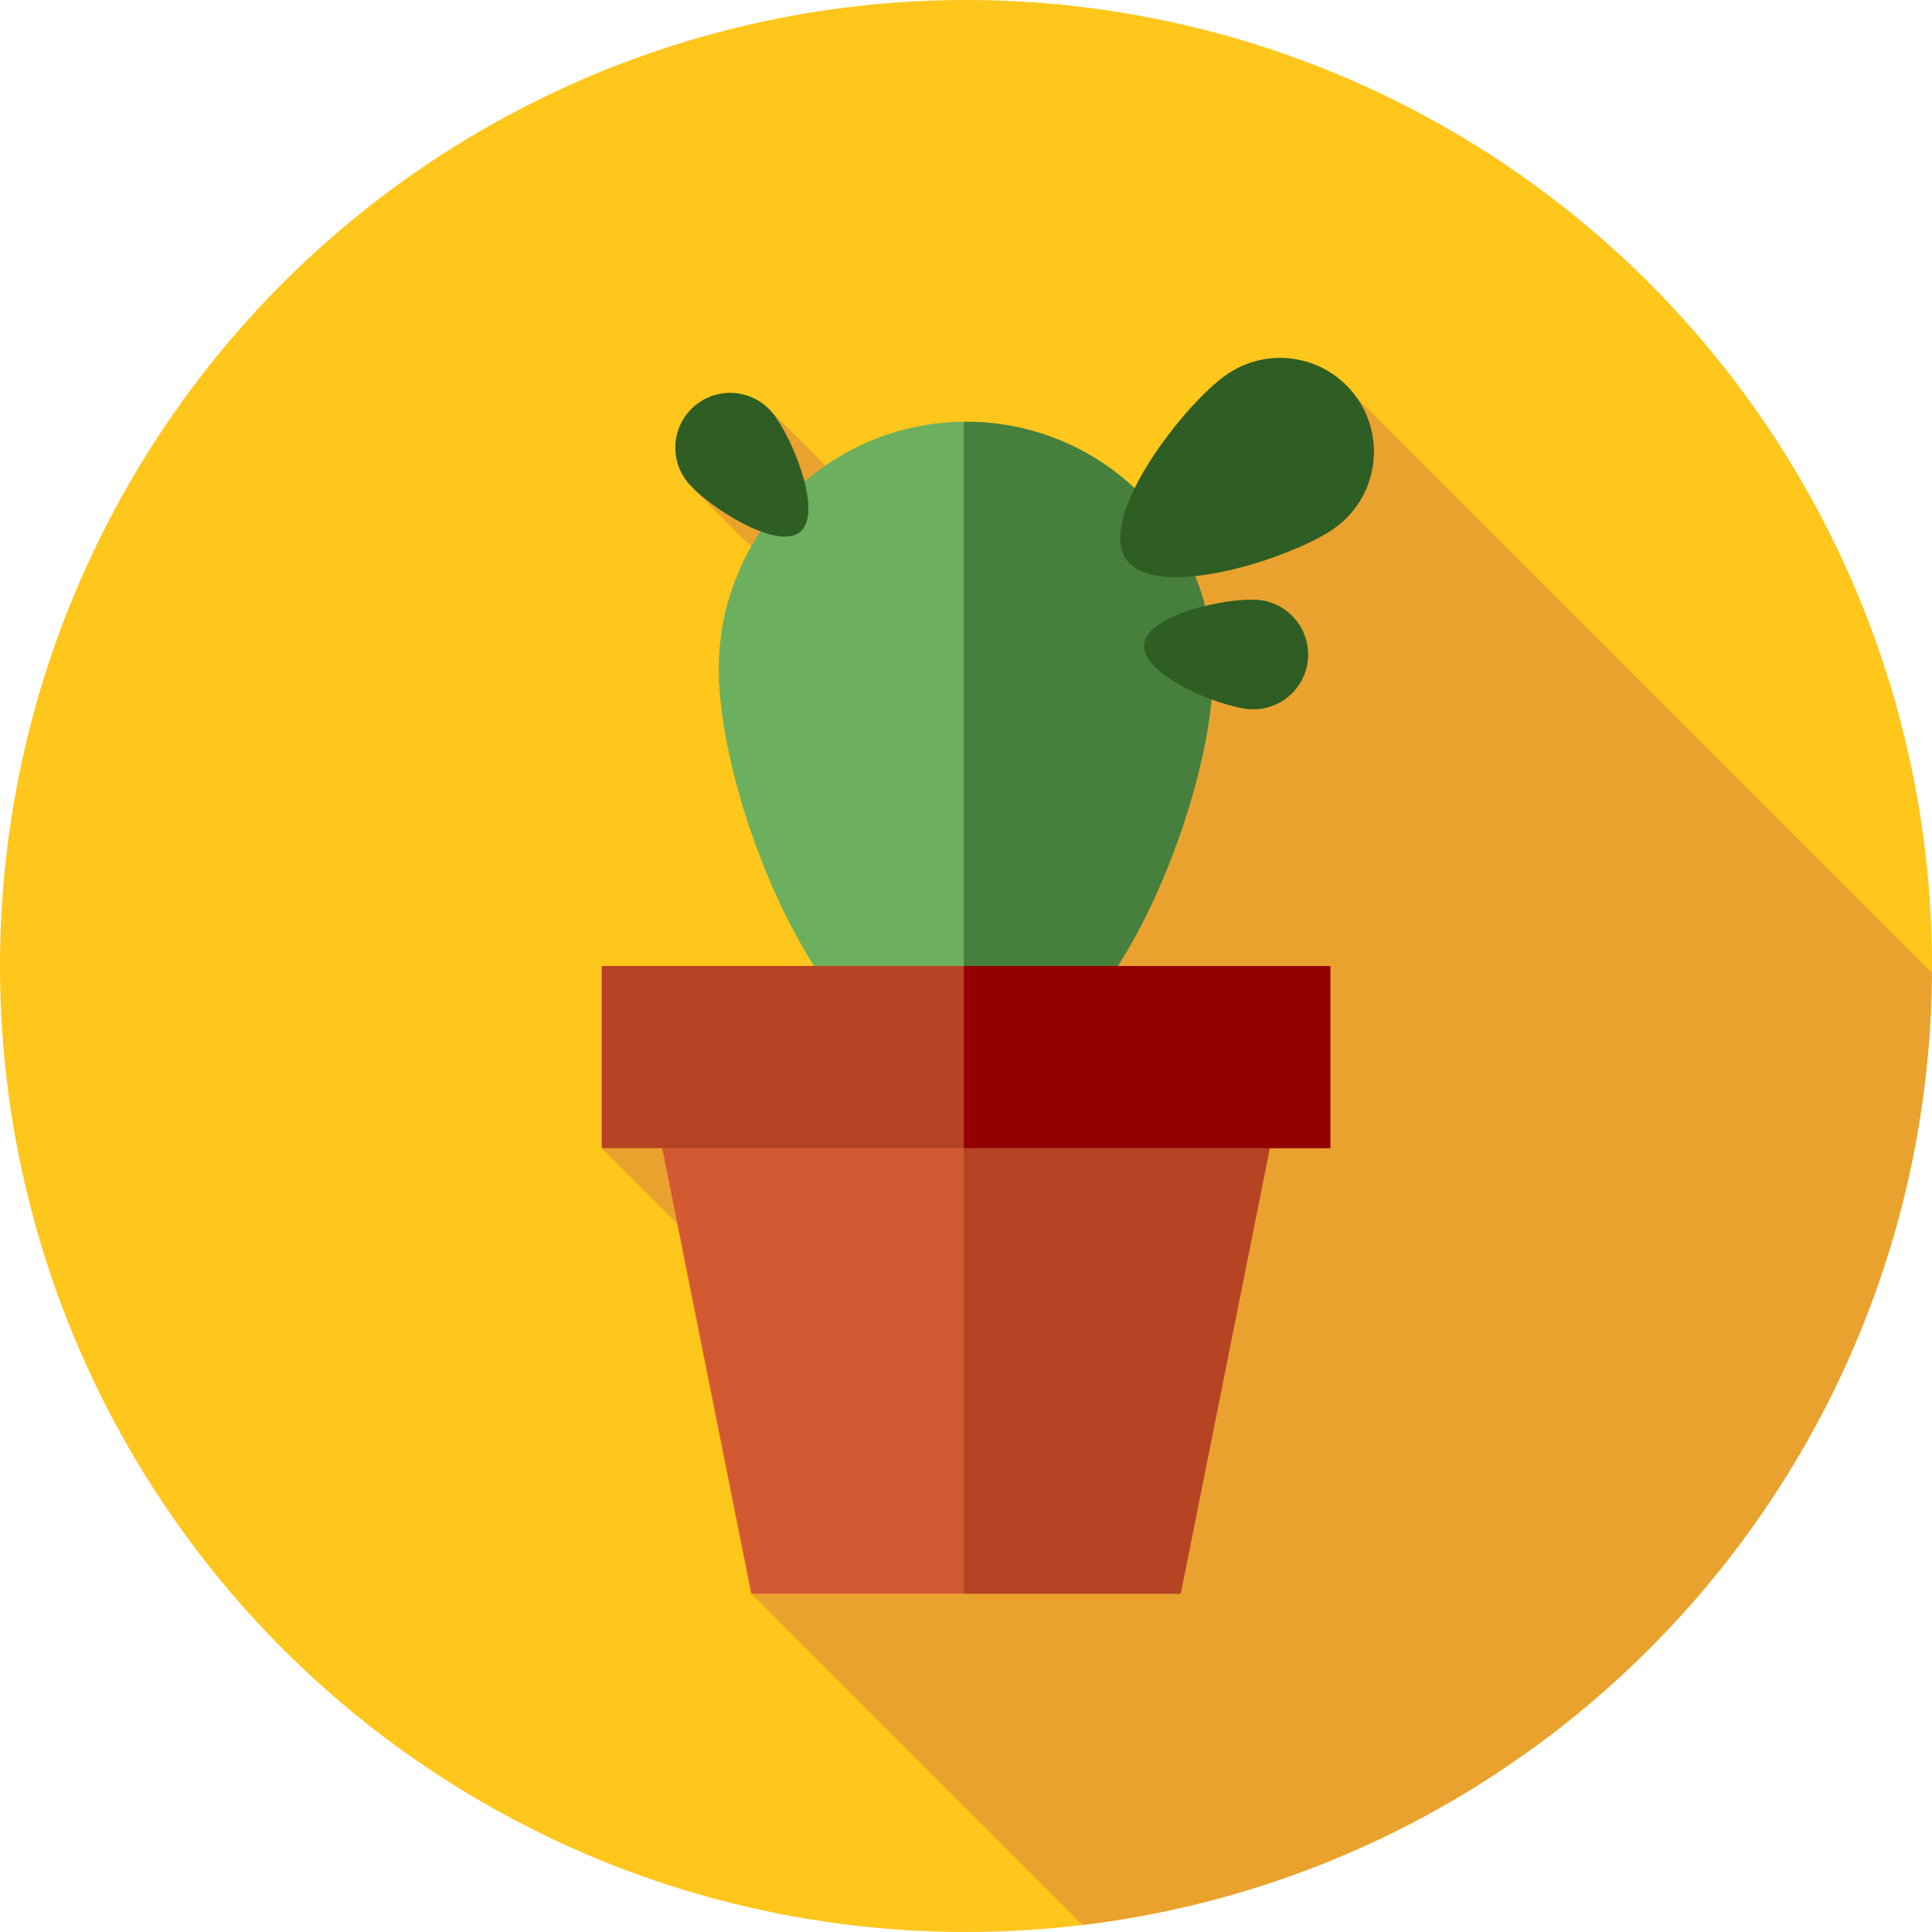
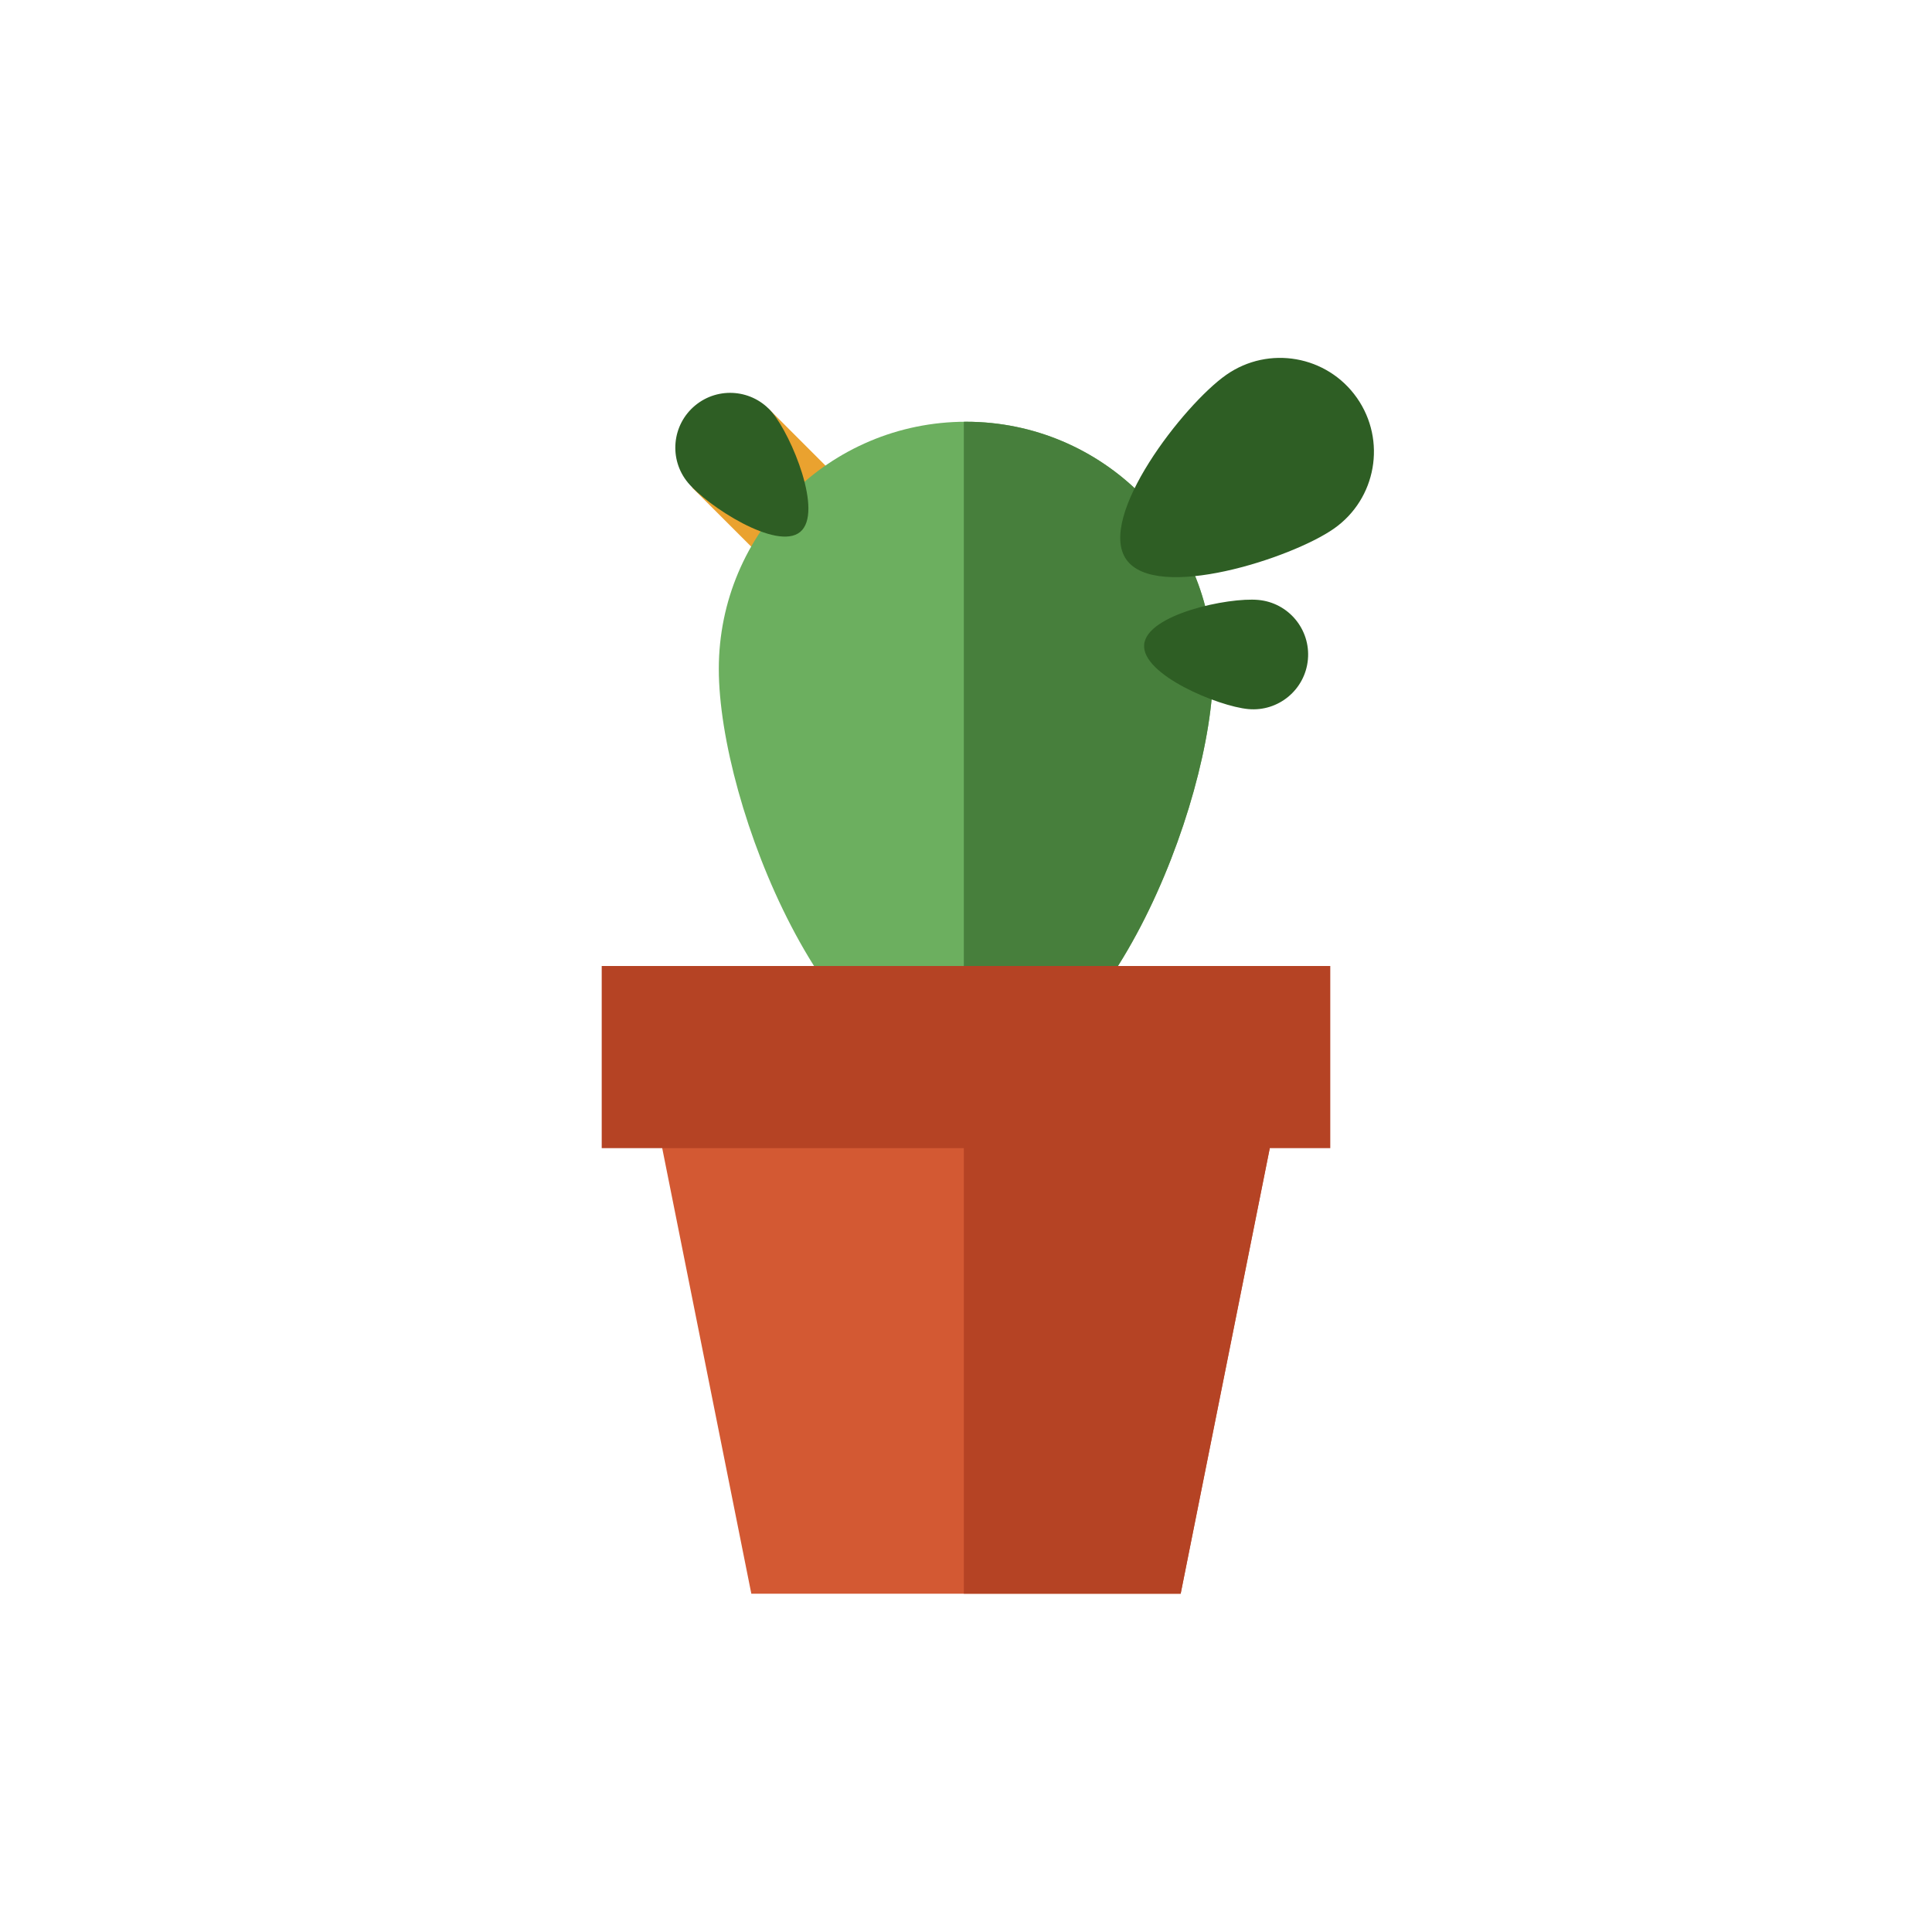
<svg xmlns="http://www.w3.org/2000/svg" version="1.1" id="Layer_1" viewBox="0 0 512 512" xml:space="preserve">
-   <circle style="fill:#FFC61B;" cx="256" cy="256" r="256" />
  <g>
    <polygon style="fill:#EAA22F;" points="183.453,129.239 205.002,150.788 214.214,144.593 223.937,128.565 203.655,108.284  " />
-     <path style="fill:#EAA22F;" d="M286.892,510.138c126.226-15.186,224.175-122.213,225.083-252.318L359.602,105.446l-87.224,75.564   l-21.223,127.031l-25.897-25.897l-65.796,22.125l89.947,89.947l-50.297,28.141L286.892,510.138z" />
  </g>
  <polygon style="fill:#D35933;" points="312.889,422.357 199.111,422.357 170.667,280.135 341.333,280.135 " />
  <polygon style="fill:#B54324;" points="341.333,280.135 255.426,280.135 255.426,422.357 312.889,422.357 " />
  <path style="fill:#6CAF5F;" d="M190.492,177.274c0-36.18,29.329-65.508,65.508-65.508s65.508,29.329,65.508,65.508  S292.18,286.454,256,286.454S190.492,213.454,190.492,177.274z" />
  <path style="fill:#477F3C;" d="M256,111.766c-0.193,0-0.383,0.014-0.574,0.016v174.656c0.191,0.003,0.383,0.017,0.574,0.017  c36.18,0,65.508-73.002,65.508-109.18S292.18,111.766,256,111.766z" />
  <g>
    <path style="fill:#2E5E24;" d="M359.603,105.446c7.883,11.252,5.153,26.764-6.099,34.647c-11.252,7.883-47.138,19.427-55.022,8.175   c-7.883-11.252,15.22-41.039,26.474-48.921C336.21,91.465,351.72,94.194,359.603,105.446z" />
    <path style="fill:#2E5E24;" d="M346.608,174.778c-0.733,7.989-7.802,13.871-15.791,13.138c-7.989-0.733-28.336-9.13-27.603-17.117   s22.268-12.543,30.256-11.81C341.459,159.72,347.341,166.79,346.608,174.778z" />
    <path style="fill:#2E5E24;" d="M184.206,107.468c6.17-5.13,15.327-4.289,20.456,1.877c5.129,6.166,13.572,26.488,7.402,31.618   c-6.17,5.13-24.614-6.875-29.743-13.041C177.193,121.754,178.038,112.597,184.206,107.468z" />
  </g>
  <rect x="159.461" y="256" style="fill:#B54324;" width="193.077" height="48.269" />
-   <rect x="255.431" y="256" style="fill:#930000;" width="97.108" height="48.269" />
</svg>